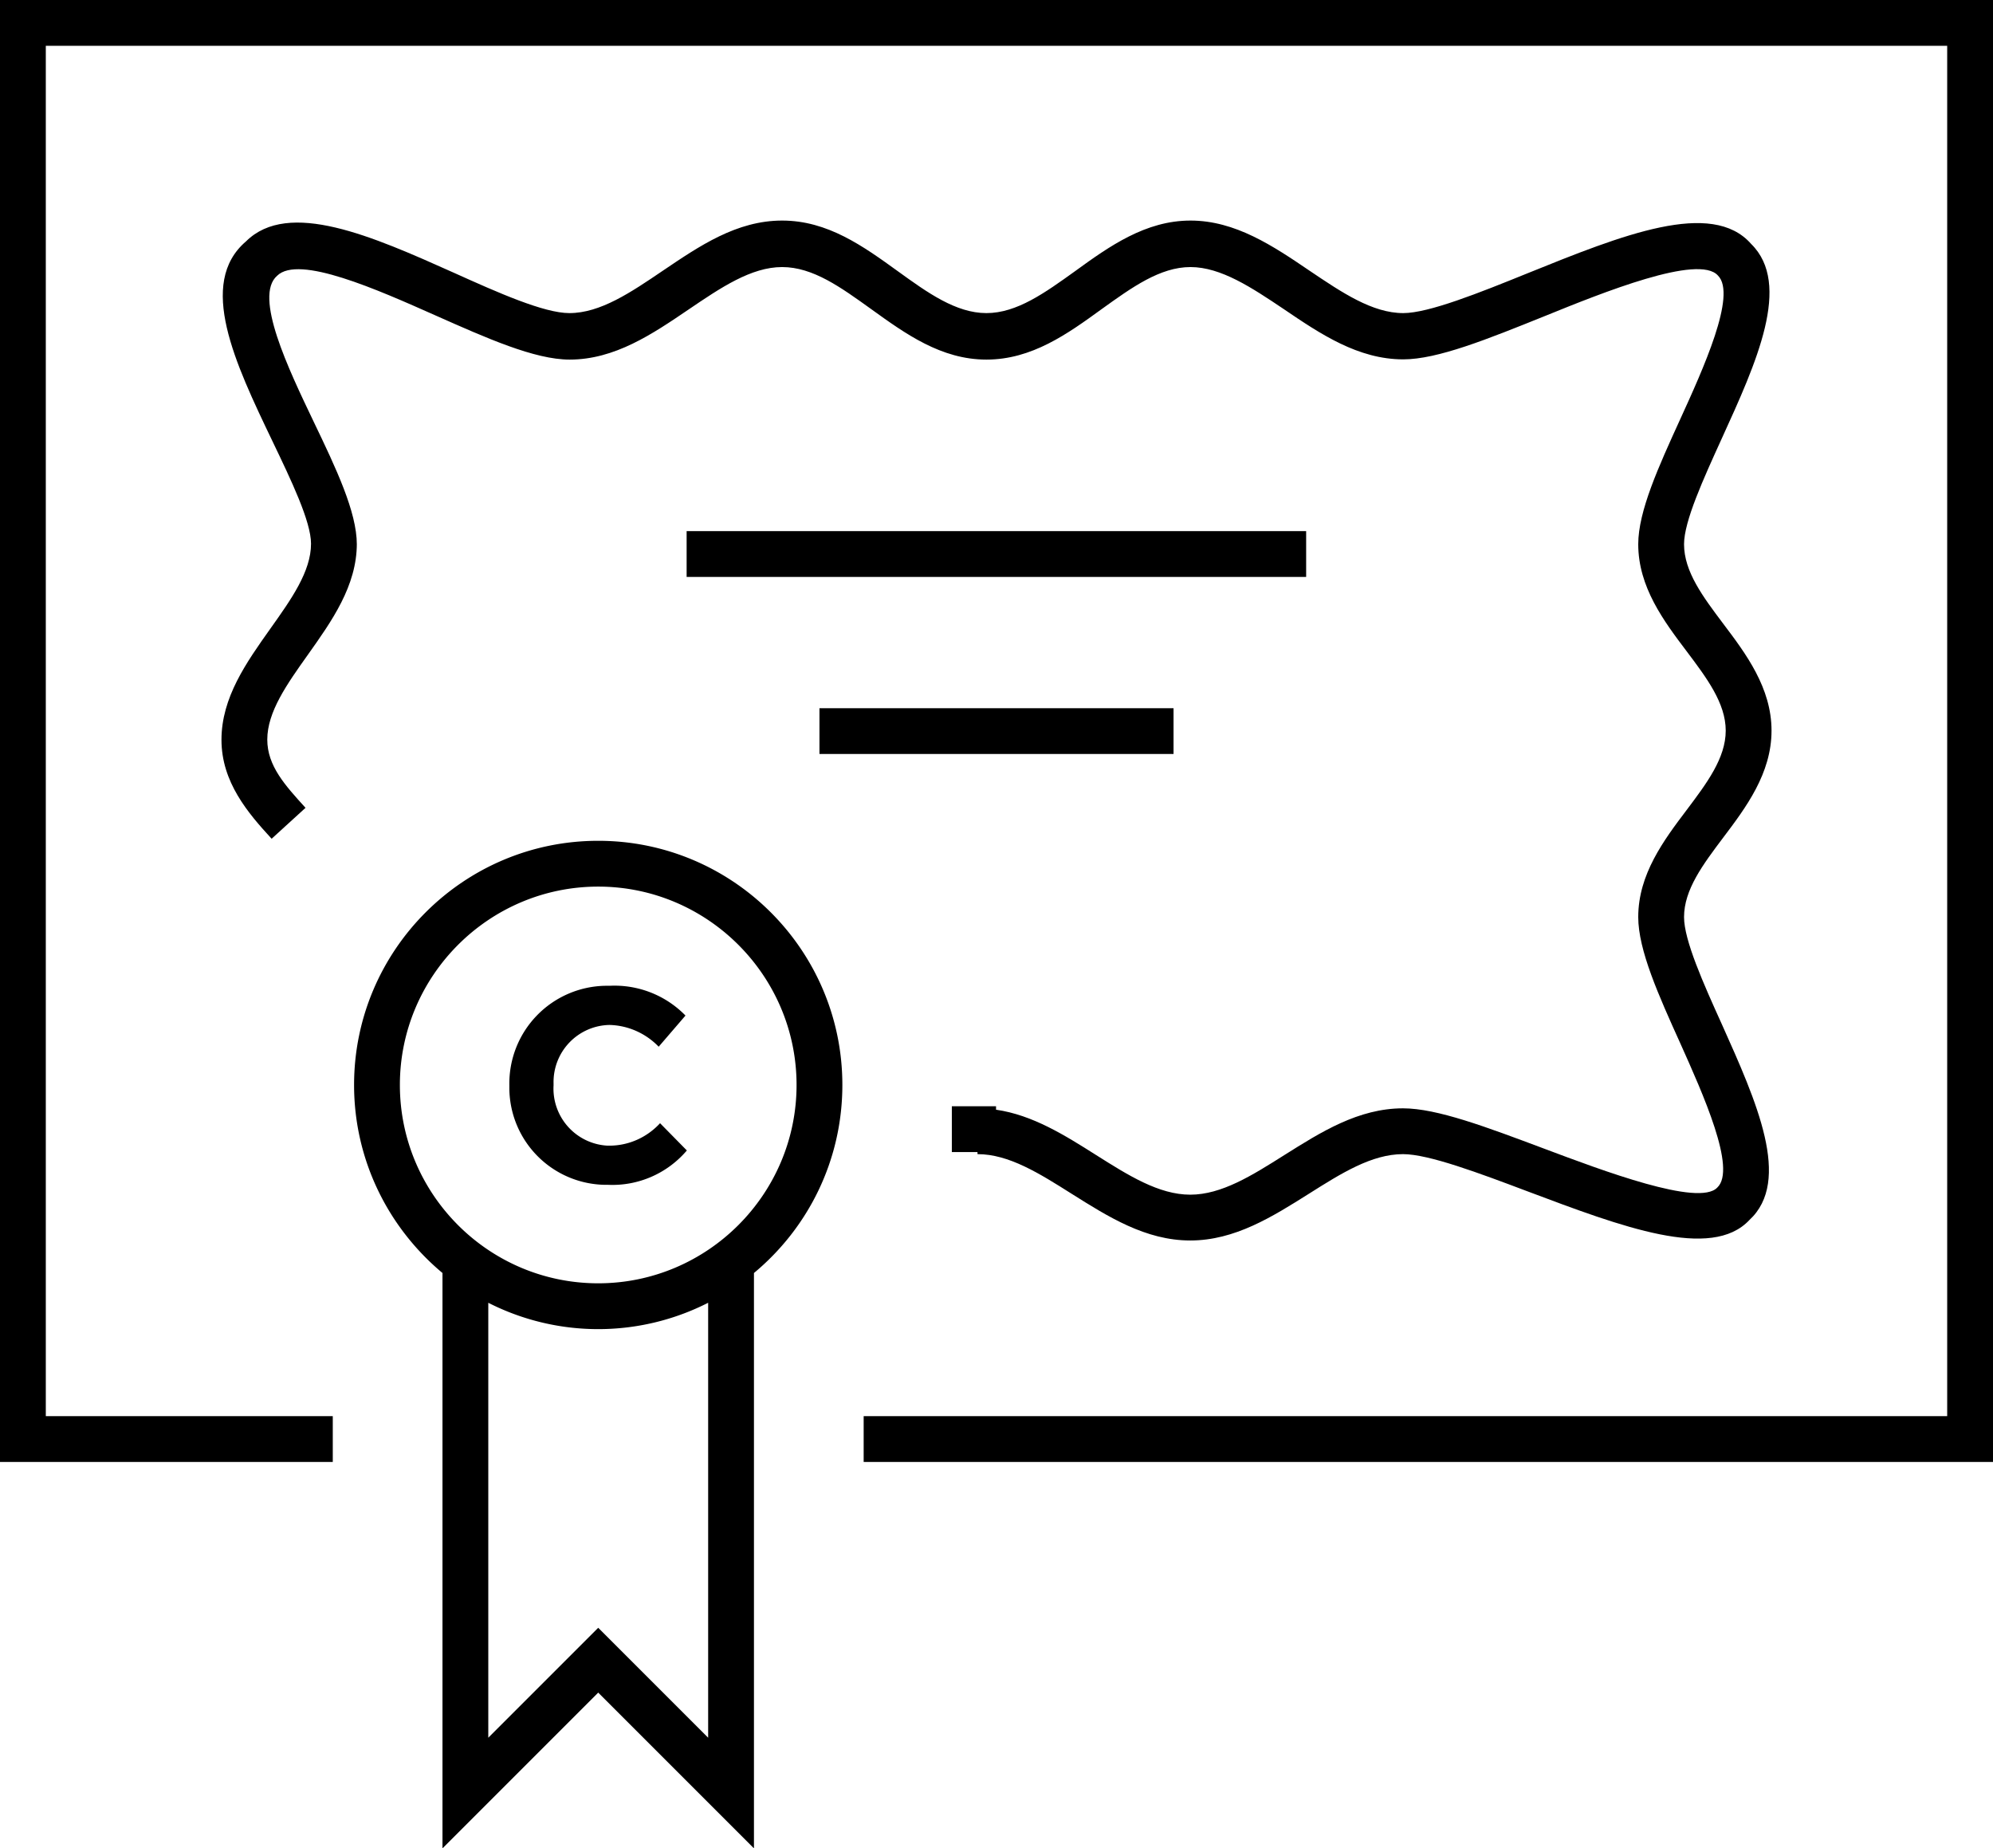
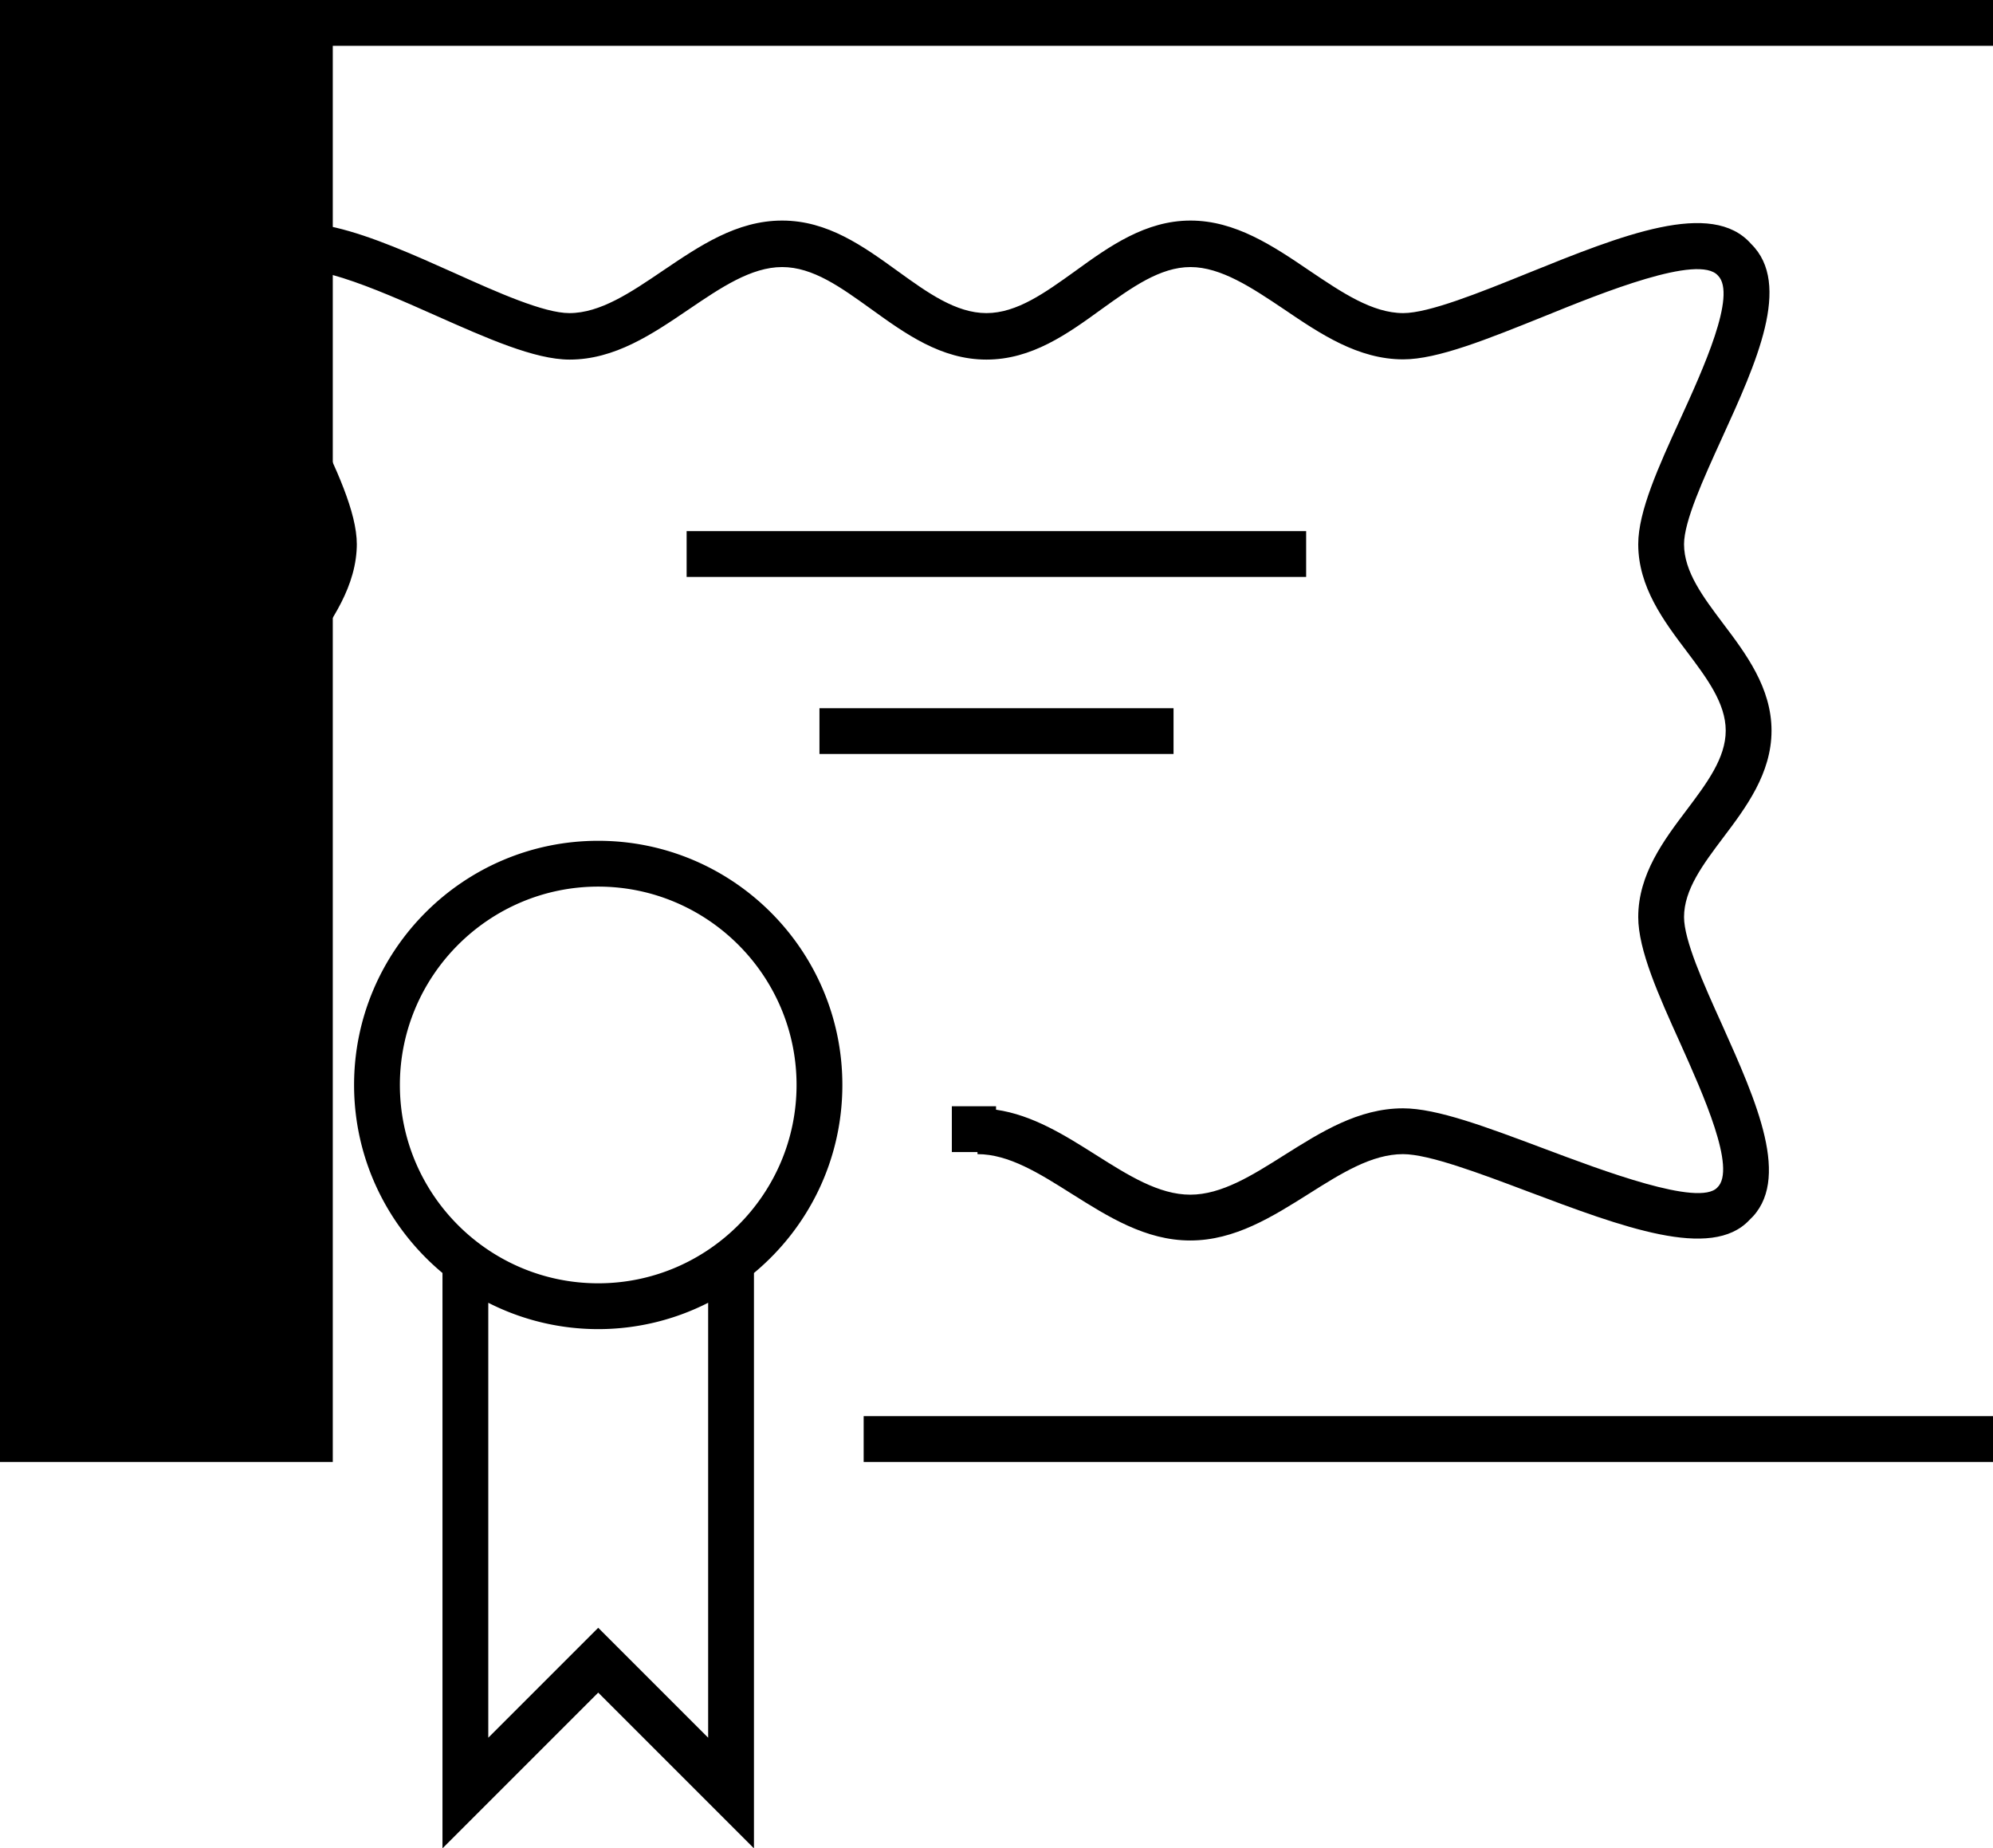
<svg xmlns="http://www.w3.org/2000/svg" viewBox="0 0 87.02 80.7">
  <path d="M15.58 23.77c0-1.42-.91-3.33-1.88-5.35-1.11-2.32-2.63-5.49-1.6-6.38.94-.93 4.39.61 6.91 1.73 2.23.99 4.33 1.93 5.86 1.93 1.97 0 3.61-1.11 5.2-2.19 1.4-.95 2.73-1.85 4.08-1.85s2.57.89 3.88 1.83c1.5 1.08 3.06 2.21 5.04 2.21s3.54-1.12 5.04-2.21c1.31-.94 2.54-1.83 3.87-1.83s2.68.9 4.08 1.84c1.59 1.08 3.24 2.19 5.21 2.19 1.5 0 3.67-.88 6.18-1.89 2.51-1.02 6.72-2.72 7.56-1.77.84.83-.66 4.11-1.65 6.28-.94 2.06-1.83 4.01-1.83 5.45 0 1.87 1.12 3.36 2.11 4.67.88 1.17 1.71 2.27 1.71 3.47s-.83 2.3-1.71 3.47c-.99 1.31-2.11 2.8-2.11 4.67 0 1.44.89 3.42 1.84 5.52.98 2.19 2.47 5.49 1.61 6.29-.8.85-5.03-.75-7.56-1.7-2.51-.94-4.67-1.76-6.16-1.76-1.95 0-3.59 1.04-5.18 2.04-1.41.89-2.74 1.73-4.11 1.73s-2.7-.84-4.11-1.73c-1.36-.86-2.77-1.75-4.37-1.98v-.15h-1.93v2h1.12v.09c1.37 0 2.7.84 4.11 1.73 1.59 1 3.23 2.04 5.18 2.04s3.59-1.04 5.18-2.04c1.41-.89 2.74-1.73 4.11-1.73 1.12 0 3.33.83 5.45 1.63 4.12 1.55 8.01 3.02 9.67 1.25 1.87-1.72.31-5.18-1.19-8.53-.82-1.81-1.66-3.69-1.66-4.7 0-1.2.83-2.3 1.71-3.47.99-1.31 2.11-2.8 2.11-4.67s-1.12-3.36-2.11-4.67c-.88-1.17-1.71-2.27-1.71-3.47 0-1 .84-2.84 1.65-4.62 1.51-3.31 3.07-6.73 1.28-8.49-1.72-1.96-5.63-.39-9.76 1.28-2.12.86-4.32 1.74-5.43 1.74-1.35 0-2.68-.9-4.09-1.85-1.59-1.08-3.24-2.19-5.2-2.19s-3.54 1.12-5.04 2.21c-1.31.94-2.54 1.83-3.87 1.83s-2.57-.89-3.87-1.83c-1.51-1.09-3.06-2.21-5.05-2.21s-3.61 1.11-5.21 2.19c-1.4.95-2.73 1.85-4.08 1.85-1.11 0-3.11-.89-5.04-1.76-3.55-1.59-7.22-3.22-9.08-1.37-2.14 1.83-.47 5.33 1.15 8.71.83 1.73 1.69 3.52 1.69 4.49 0 1.21-.86 2.42-1.77 3.7-1.05 1.48-2.14 3.01-2.14 4.86s1.16 3.2 2.19 4.32l1.48-1.35c-.89-.98-1.67-1.83-1.67-2.98 0-1.21.86-2.42 1.77-3.7 1.05-1.48 2.14-3.01 2.14-4.86z" />
  <path d="M29.98 23.19h27.05v2H29.98zm5.8 7.73h15.46v2H35.78zm-9.66 5.79c-5.88 0-10.66 4.78-10.66 10.66 0 3.3 1.51 6.25 3.86 8.21V80.7l6.8-6.8 6.8 6.8V55.58c2.36-1.96 3.86-4.91 3.86-8.21 0-5.88-4.78-10.66-10.66-10.66zm4.8 39.16l-4.8-4.8-4.8 4.8V56.88a10.588 10.588 0 0 0 9.6 0v18.99zm-4.8-19.84c-4.78 0-8.66-3.89-8.66-8.66s3.89-8.66 8.66-8.66 8.66 3.89 8.66 8.66-3.89 8.66-8.66 8.66z" />
-   <path d="M0 0v63.83h14.53v-2H2V2h83.02v59.83H37.71v2h49.31V0H0z" />
-   <path d="M26.61 50.02h-.09a2.494 2.494 0 0 1-2.35-2.63v-.1a2.49 2.49 0 0 1 2.44-2.54c.81.02 1.58.36 2.15.95l1.17-1.36a4.326 4.326 0 0 0-3.31-1.3h-.19a4.266 4.266 0 0 0-4.19 4.34v.18a4.243 4.243 0 0 0 4.31 4.17c1.32.06 2.59-.5 3.44-1.5l-1.17-1.19c-.57.62-1.37.98-2.21.98z" />
+   <path d="M0 0v63.83h14.53v-2V2h83.02v59.83H37.71v2h49.31V0H0z" />
</svg>